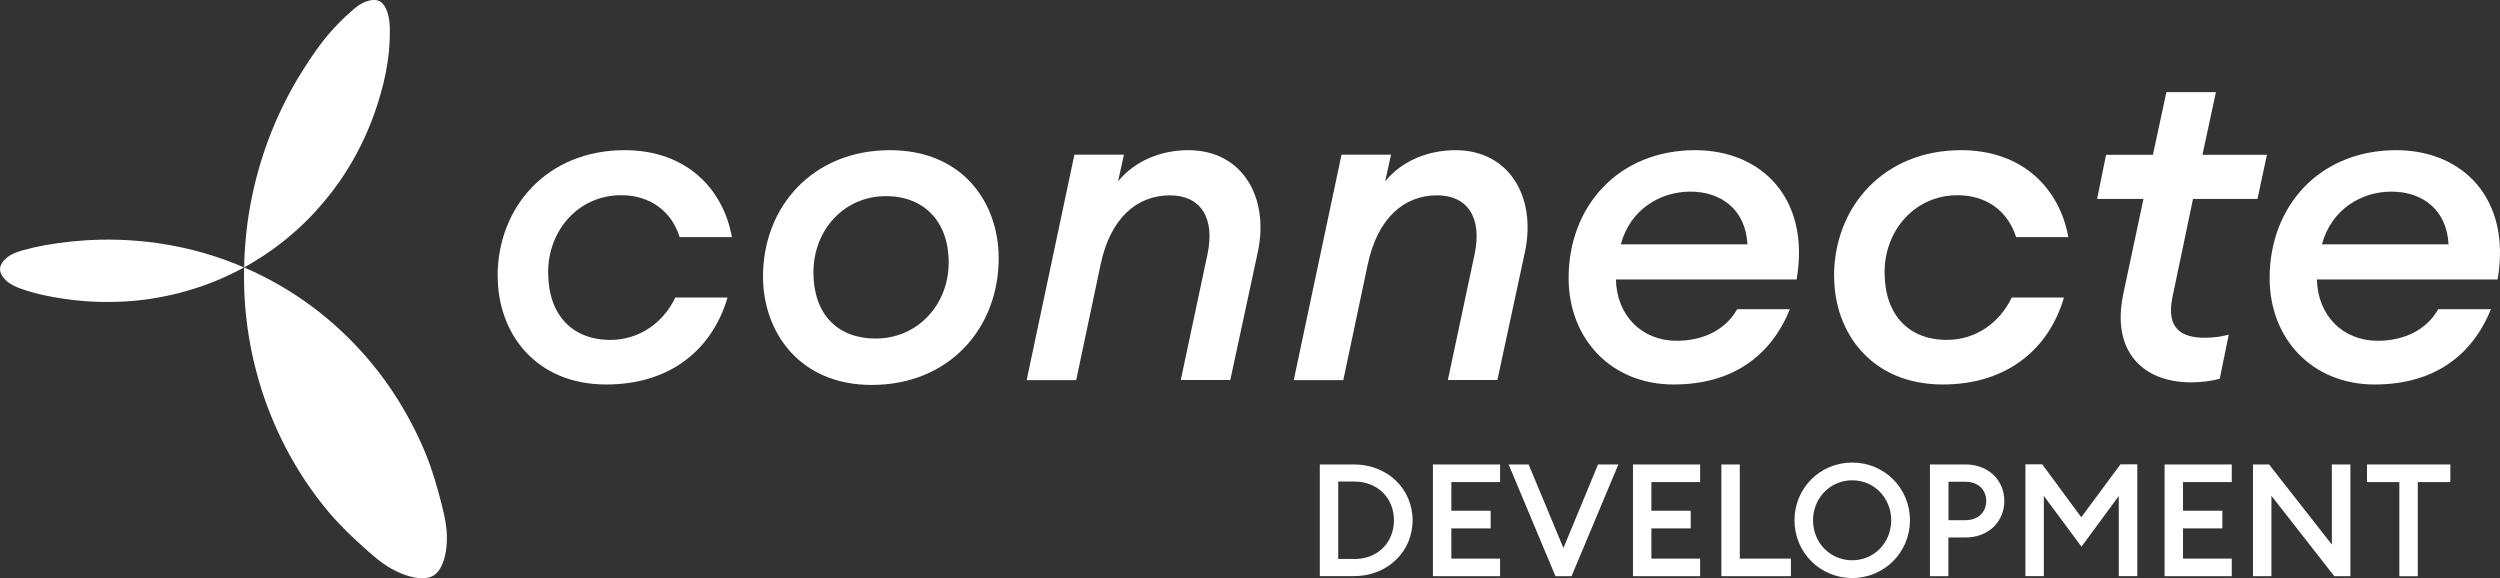
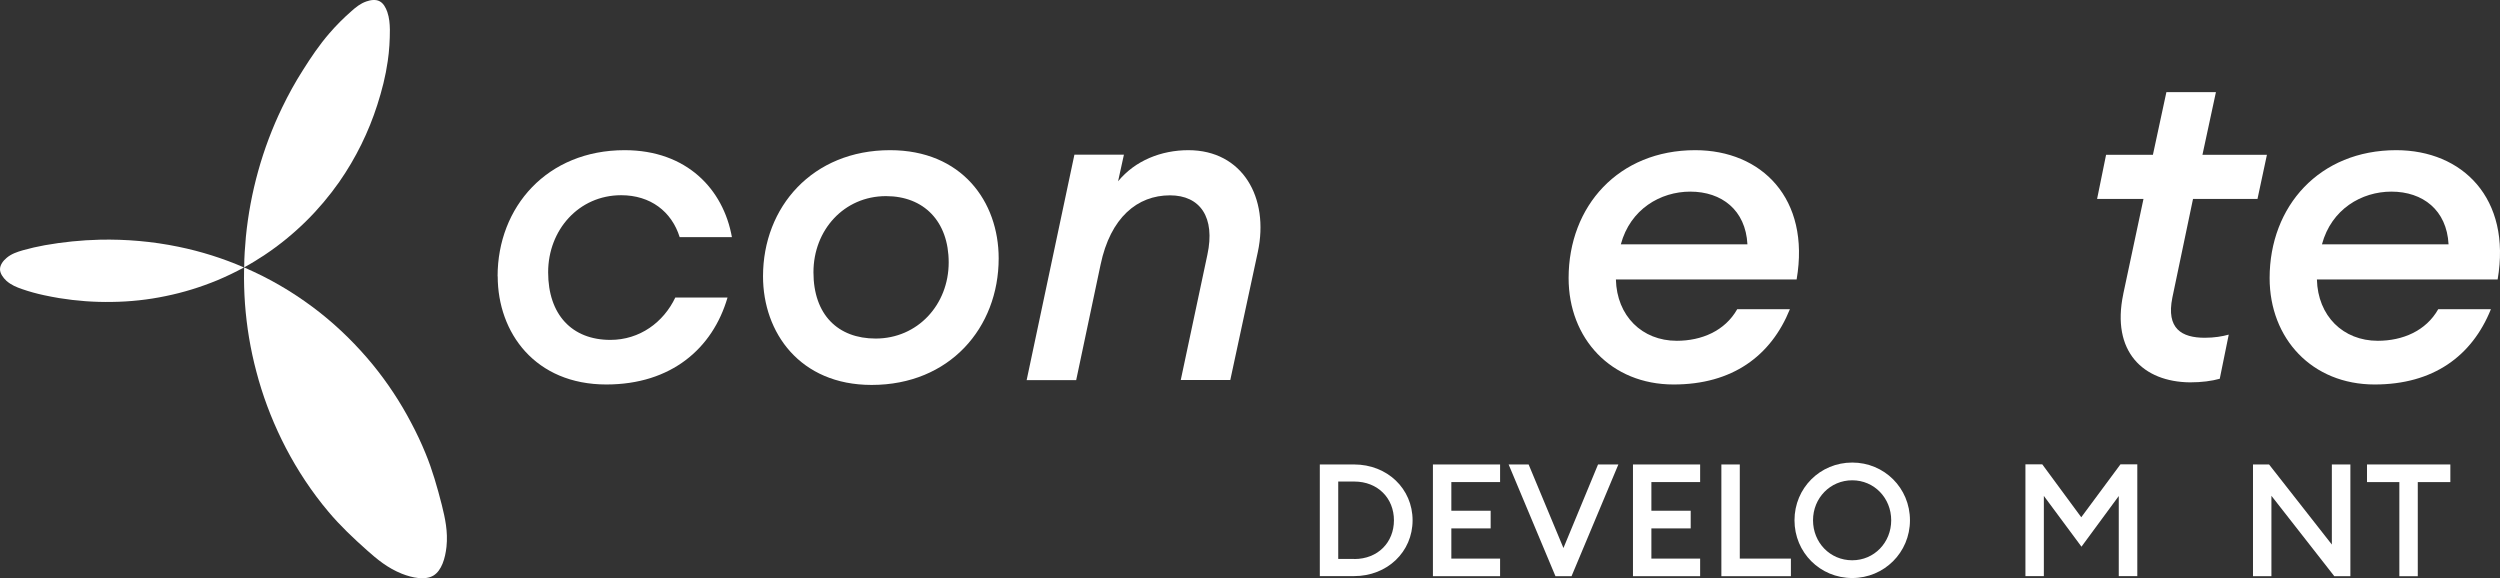
<svg xmlns="http://www.w3.org/2000/svg" id="Layer_2" data-name="Layer 2" viewBox="0 0 222.57 51.48">
  <rect x="0" y="0" width="222.57" height="51.48" fill="#333333" stroke="none" />
  <defs>
    <style>
      .cls-1 {
        fill: #fff;
      }
    </style>
  </defs>
  <g id="Layer_2-2" data-name="Layer 2">
    <g id="Vrstva_1" data-name="Vrstva 1">
      <g>
        <g>
          <path class="cls-1" d="M44.3,24.6c0-6.18,4.41-11.23,11.31-11.23,5.54,0,8.79,3.49,9.55,7.74h-4.65c-.72-2.29-2.61-3.73-5.21-3.73-3.77,0-6.5,3.09-6.5,6.86s2.12,6.02,5.54,6.02c2.61,0,4.73-1.56,5.78-3.77h4.65c-1.32,4.53-5.01,7.74-10.79,7.74-6.34,0-9.67-4.61-9.67-9.63h-.01Z" />
          <path class="cls-1" d="M67.93,24.6c0-6.18,4.41-11.23,11.31-11.23,6.38,0,9.67,4.57,9.67,9.63,0,6.18-4.37,11.27-11.31,11.27-6.38,0-9.67-4.65-9.67-9.67ZM84.46,23.36c0-3.65-2.21-5.9-5.58-5.9-3.73,0-6.46,3.01-6.46,6.78s2.17,5.9,5.54,5.9c3.73,0,6.5-3.01,6.5-6.78Z" />
          <path class="cls-1" d="M95.65,13.77h4.41l-.52,2.37c1.52-1.85,3.85-2.77,6.26-2.77,4.81,0,7.22,4.21,6.18,9.07l-2.45,11.39h-4.41l2.37-11.15c.72-3.33-.64-5.29-3.33-5.29-2.89,0-5.3,1.96-6.18,6.18l-2.17,10.27h-4.41l4.25-20.06h0Z" />
-           <path class="cls-1" d="M119.43,13.77h4.41l-.52,2.37c1.52-1.85,3.85-2.77,6.26-2.77,4.81,0,7.22,4.21,6.18,9.07l-2.45,11.39h-4.41l2.37-11.15c.72-3.33-.64-5.29-3.33-5.29-2.89,0-5.29,1.96-6.18,6.18l-2.17,10.27h-4.41l4.25-20.06h0Z" />
          <path class="cls-1" d="M139.65,24.76c0-6.42,4.45-11.39,11.27-11.39,5.9,0,10.27,4.29,9.03,11.51h-16.09c.08,3.25,2.33,5.46,5.42,5.46,2.21,0,4.29-.88,5.38-2.81h4.69c-1.69,4.17-5.13,6.7-10.35,6.7-5.58,0-9.35-4.09-9.35-9.47ZM144.3,21.75h11.27c-.16-3.05-2.29-4.69-5.09-4.69-2.65,0-5.34,1.56-6.18,4.69h0Z" />
-           <path class="cls-1" d="M163.28,24.6c0-6.18,4.41-11.23,11.31-11.23,5.54,0,8.79,3.49,9.55,7.74h-4.65c-.72-2.29-2.61-3.73-5.21-3.73-3.77,0-6.5,3.09-6.5,6.86s2.13,6.02,5.54,6.02c2.61,0,4.73-1.56,5.78-3.77h4.65c-1.32,4.53-5.02,7.74-10.79,7.74-6.34,0-9.67-4.61-9.67-9.63h0Z" />
          <path class="cls-1" d="M189.03,26.17l1.8-8.46h-4.13l.8-3.93h4.17l1.2-5.58h4.41l-1.2,5.58h5.74l-.84,3.93h-5.74l-1.84,8.79c-.56,2.77.84,3.57,2.89,3.57.84,0,1.56-.12,2.13-.28l-.8,3.93c-.72.2-1.6.32-2.65.32-4.17-.04-7.02-2.73-5.94-7.86h0Z" />
          <path class="cls-1" d="M202.06,24.76c0-6.42,4.45-11.39,11.27-11.39,5.9,0,10.27,4.29,9.03,11.51h-16.09c.08,3.25,2.33,5.46,5.42,5.46,2.21,0,4.29-.88,5.38-2.81h4.69c-1.68,4.17-5.13,6.7-10.35,6.7-5.58,0-9.35-4.09-9.35-9.47ZM206.72,21.75h11.27c-.16-3.05-2.29-4.69-5.09-4.69-2.65,0-5.34,1.56-6.18,4.69h0Z" />
        </g>
        <g>
          <path class="cls-1" d="M117.5,41.35h3.05c2.96,0,5.21,2.16,5.21,4.97s-2.25,4.97-5.21,4.97h-3.05v-9.95h0ZM120.56,49.77c2.13,0,3.54-1.5,3.54-3.45s-1.42-3.45-3.54-3.45h-1.42v6.89h1.42Z" />
          <path class="cls-1" d="M127.57,41.35h5.98v1.57h-4.34v2.55h3.5v1.57h-3.5v2.69h4.34v1.57h-5.98s0-9.95,0-9.95Z" />
          <path class="cls-1" d="M134.3,41.35h1.79l3.1,7.44,3.08-7.44h1.81l-4.17,9.95h-1.43l-4.17-9.95h-.01Z" />
          <path class="cls-1" d="M145.38,41.35h5.98v1.57h-4.34v2.55h3.5v1.57h-3.5v2.69h4.34v1.57h-5.98s0-9.95,0-9.95Z" />
          <path class="cls-1" d="M153.25,41.35h1.64v8.38h4.55v1.57h-6.19v-9.95Z" />
          <path class="cls-1" d="M164.9,51.46c-2.86,0-5.14-2.27-5.14-5.14s2.28-5.14,5.14-5.14,5.14,2.27,5.14,5.14-2.3,5.14-5.14,5.14ZM164.9,49.88c1.96,0,3.47-1.58,3.47-3.56s-1.51-3.56-3.47-3.56-3.49,1.58-3.49,3.56,1.51,3.56,3.49,3.56Z" />
-           <path class="cls-1" d="M178.44,44.6c0,1.83-1.4,3.25-3.45,3.25h-1.53v3.45h-1.64v-9.95h3.17c2.05,0,3.45,1.42,3.45,3.25ZM176.83,44.6c0-.97-.69-1.71-1.85-1.71h-1.51v3.42h1.51c1.16,0,1.85-.74,1.85-1.71Z" />
          <path class="cls-1" d="M181.96,44.15v7.14h-1.64v-9.95h1.5l3.47,4.71,3.49-4.71h1.5v9.95h-1.65v-7.13l-3.32,4.51s-3.35-4.52-3.35-4.52Z" />
-           <path class="cls-1" d="M192.71,41.35h5.98v1.57h-4.34v2.55h3.5v1.57h-3.5v2.69h4.34v1.57h-5.98s0-9.95,0-9.95Z" />
          <path class="cls-1" d="M207.82,51.3l-5.6-7.16v7.16h-1.64v-9.95h1.43l5.59,7.13v-7.13h1.65v9.95h-1.43,0Z" />
          <path class="cls-1" d="M213.62,42.92h-2.89v-1.57h7.42v1.57h-2.9v8.38h-1.64v-8.38h0Z" />
        </g>
        <g>
          <path class="cls-1" d="M39.33,44.94c.3,1.21.56,2.38.42,3.74-.11,1.01-.43,2.12-1.16,2.56s-1.87.21-2.81-.16c-1.27-.51-2.19-1.27-3.12-2.1-1.18-1.05-2.38-2.18-3.41-3.41-.18-.22-.37-.45-.55-.67-1.45-1.83-2.65-3.77-3.62-5.75-.97-1.99-1.72-4.01-2.25-6.04-.54-2.02-.87-4.05-1.02-6.07-.07-1.01-.1-2.03-.08-3.01,0-.07,0-.15.01-.22.29.13.58.26.86.39,2.13.99,4.1,2.23,5.87,3.62,1.77,1.4,3.33,2.96,4.69,4.61,1.35,1.65,2.49,3.39,3.43,5.18.48.9.91,1.81,1.29,2.74.61,1.47,1.06,3.06,1.45,4.59Z" />
          <path class="cls-1" d="M34.71,2.63c0,.93-.05,1.88-.19,2.81-.19,1.34-.52,2.62-.93,3.9-.77,2.4-1.9,4.72-3.39,6.86-.88,1.25-1.87,2.43-2.98,3.52s-2.33,2.09-3.65,2.97c-.59.39-1.2.77-1.83,1.11,0-.9.07-1.82.15-2.72.39-3.93,1.46-7.85,3.23-11.51.55-1.14,1.16-2.25,1.85-3.33.71-1.13,1.46-2.24,2.34-3.26.61-.71,1.28-1.38,1.98-1.99.39-.35.8-.68,1.32-.86.39-.14.85-.2,1.18-.02.34.17.55.56.69.95.18.53.22,1.05.23,1.57Z" />
          <path class="cls-1" d="M21.74,23.8h0s-.01,0-.02.01c.01,0,.01-.01.02-.01Z" />
          <path class="cls-1" d="M21.72,23.81c-.77.42-1.56.8-2.37,1.14-1.48.61-3.02,1.09-4.6,1.41-1.57.33-3.18.5-4.77.52-1.59.03-3.17-.09-4.71-.34-.46-.08-.91-.16-1.36-.26-.65-.14-1.31-.32-1.94-.54-.5-.17-.98-.37-1.4-.74-.3-.28-.57-.66-.57-1.03,0-.38.28-.76.6-1.02.43-.36.93-.52,1.44-.67.64-.18,1.3-.33,1.96-.45,1.59-.28,3.22-.45,4.89-.49,2.31-.05,4.68.15,7,.63,2,.41,3.97,1.03,5.83,1.84Z" />
        </g>
      </g>
    </g>
  </g>
</svg>